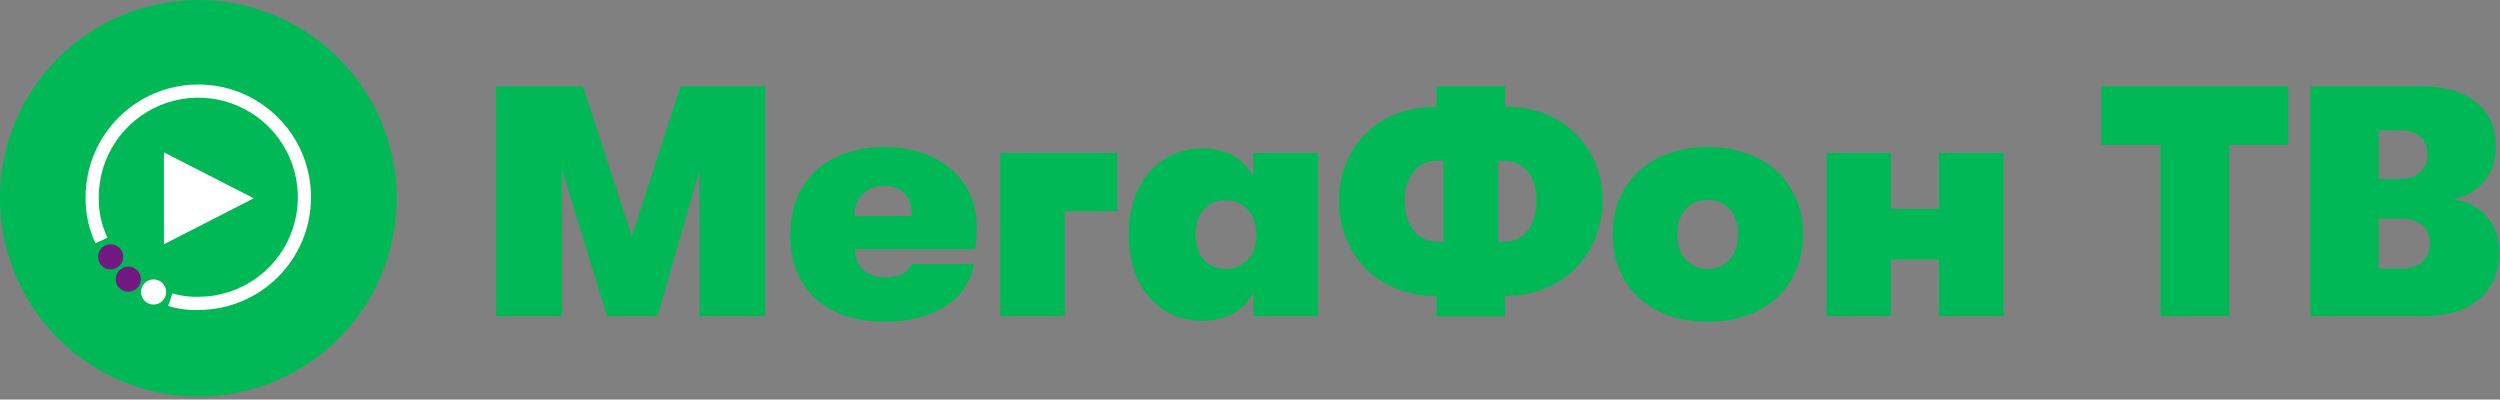
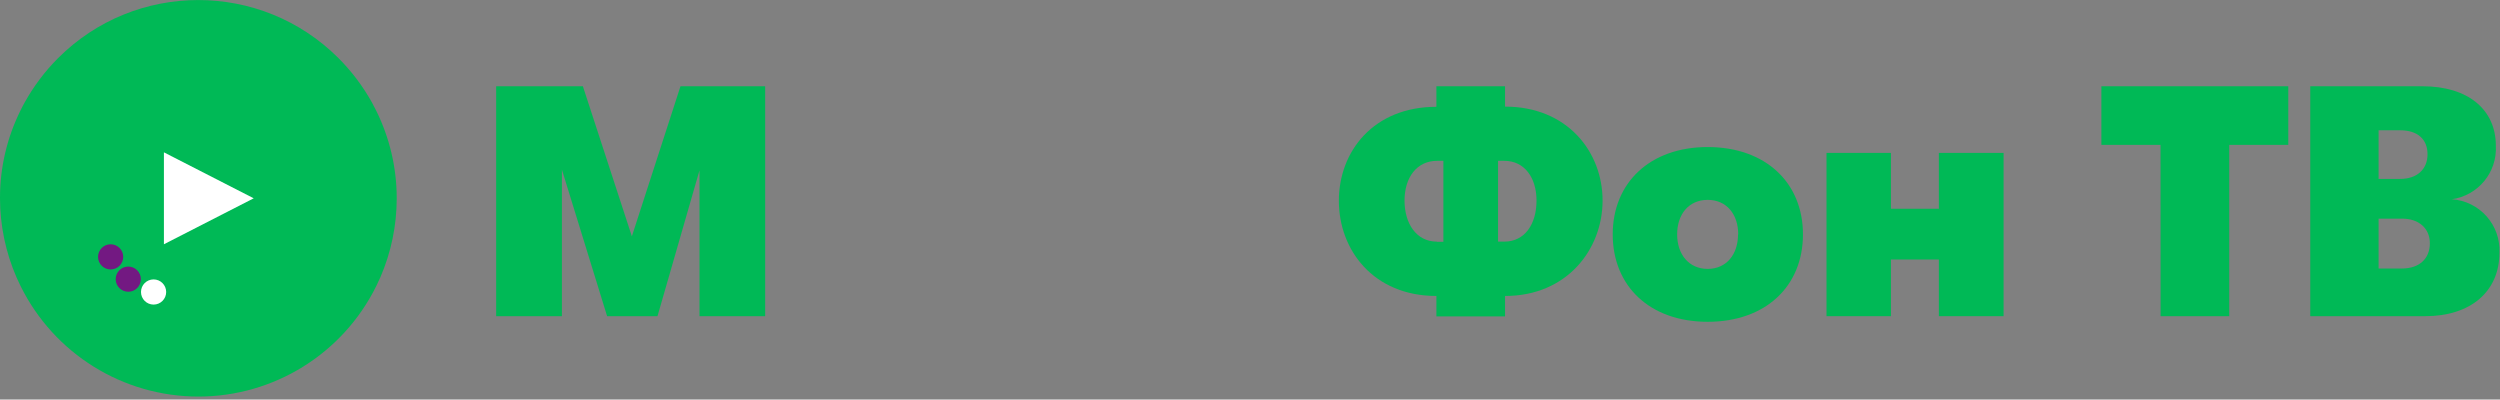
<svg xmlns="http://www.w3.org/2000/svg" width="219px" height="35px" viewBox="0 0 219 35" version="1.1">
  <rect x="0" y="0" width="219" height="35" fill="#808080" stroke="none" />
  <title>Artboard</title>
  <desc>Created with Sketch.</desc>
  <g id="Artboard" stroke="none" stroke-width="1" fill="none" fill-rule="evenodd">
    <g id="logo_mftv_green" transform="translate(0, 0)" fill-rule="nonzero">
      <path d="M34.753,17.366 C34.754,19.753 34.264,22.115 33.313,24.305 C33.203,24.559 33.082,24.813 32.96,25.061 C30.031,30.988 23.993,34.739 17.382,34.739 C10.771,34.739 4.733,30.988 1.804,25.061 C1.682,24.813 1.561,24.559 1.451,24.305 C0.496,22.116 0.003,19.754 5.8250117e-16,17.366 C-0.006,14.7 0.608,12.069 1.793,9.681 C1.909,9.439 2.041,9.19 2.173,8.953 C2.962,7.538 3.942,6.238 5.086,5.092 C11.87,-1.691 22.867,-1.691 29.651,5.092 C30.796,6.238 31.779,7.538 32.569,8.953 C32.701,9.19 32.828,9.439 32.949,9.681 C34.135,12.069 34.752,14.699 34.753,17.366 L34.753,17.366 Z" id="Path" fill="#00B956" />
-       <path d="M15.104,25.695 C15.838,25.917 16.604,26.019 17.371,25.999 C20.899,25.999 24.079,23.874 25.429,20.615 C26.778,17.356 26.032,13.605 23.538,11.11 C21.044,8.616 17.292,7.87 14.034,9.22 C10.775,10.57 8.65,13.75 8.65,17.277 C8.63,18.502 8.89,19.715 9.411,20.824 L8.357,21.31 C7.772,20.047 7.478,18.669 7.497,17.277 C7.497,11.824 11.918,7.403 17.371,7.403 C22.824,7.403 27.245,11.824 27.245,17.277 C27.245,22.731 22.824,27.152 17.371,27.152 C16.479,27.182 15.587,27.063 14.734,26.799 L15.104,25.695 Z" id="Path" fill="#FFFFFF" />
      <polygon id="Path" fill="#FFFFFF" points="22.225 17.371 14.359 13.344 14.359 21.398" />
      <circle id="Oval" fill="#731982" cx="9.692" cy="22.501" r="1.103" />
      <circle id="Oval" fill="#731982" cx="11.237" cy="24.454" r="1.103" />
      <circle id="Oval" fill="#FFFFFF" cx="13.454" cy="25.579" r="1.103" />
      <polygon id="Path" fill="#00B956" points="43.464 7.557 51.06 7.557 55.351 20.703 59.61 7.557 67.029 7.557 67.029 27.698 61.276 27.698 61.276 14.922 57.596 27.698 53.183 27.698 49.223 14.861 49.223 27.698 43.464 27.698" />
-       <path d="M85.41,21.828 L74.879,21.828 C74.912,23.378 75.944,24.3 77.555,24.3 C78.768,24.3 79.574,23.869 79.861,23.125 L85.327,23.125 C84.809,26.203 81.786,28.189 77.604,28.189 C72.452,28.189 69.23,25.43 69.23,20.56 C69.23,15.755 72.54,12.881 77.505,12.881 C82.255,12.881 85.564,15.727 85.564,19.815 C85.572,20.489 85.52,21.163 85.41,21.828 L85.41,21.828 Z M79.894,18.921 C79.894,17.266 79.005,16.273 77.45,16.273 C76.744,16.244 76.058,16.515 75.564,17.02 C75.07,17.525 74.813,18.216 74.857,18.921 L79.894,18.921 Z" id="Shape" fill="#00B956" />
-       <polygon id="Path" fill="#00B956" points="97.866 18.491 93.265 18.491 93.265 27.698 87.622 27.698 87.622 13.394 97.866 13.394" />
-       <path d="M98.87,20.56 C98.87,16.146 101.435,12.991 105.374,12.991 C107.58,12.991 109.147,14.056 109.787,15.523 L109.787,13.394 L115.452,13.394 L115.452,27.698 L109.809,27.698 L109.809,25.568 C109.175,27.036 107.503,28.1 105.346,28.1 C101.347,28.1 98.87,24.934 98.87,20.56 Z M110.068,20.56 C110.068,18.833 109.059,17.542 107.36,17.542 C105.749,17.542 104.712,18.805 104.712,20.56 C104.712,22.314 105.749,23.555 107.36,23.555 C109.059,23.555 110.068,22.259 110.068,20.56 Z" id="Shape" fill="#00B956" />
      <path d="M131.841,25.927 L131.841,27.714 L125.828,27.714 L125.828,25.927 C120.312,25.927 117.284,21.9 117.284,17.586 C117.284,13.272 120.307,9.356 125.828,9.356 L125.828,7.557 L131.841,7.557 L131.841,9.339 C137.308,9.339 140.386,13.311 140.386,17.57 C140.386,21.828 137.28,25.927 131.841,25.927 Z M125.889,21.183 L126.441,21.183 L126.441,14.089 L125.889,14.089 C124.102,14.089 123.037,15.556 123.037,17.57 C123.037,19.583 124.074,21.166 125.862,21.166 L125.889,21.183 Z M134.599,17.57 C134.599,15.556 133.535,14.089 131.781,14.089 L131.229,14.089 L131.229,21.166 L131.781,21.166 C133.568,21.166 134.599,19.638 134.599,17.57 Z" id="Shape" fill="#00B956" />
      <path d="M141.274,20.532 C141.274,16.014 144.529,12.881 149.593,12.881 C154.657,12.881 157.939,15.997 157.939,20.532 C157.939,25.066 154.685,28.189 149.593,28.189 C144.501,28.189 141.274,25.05 141.274,20.532 Z M152.268,20.532 C152.268,18.778 151.259,17.509 149.593,17.509 C147.927,17.509 146.918,18.778 146.918,20.532 C146.918,22.286 147.949,23.555 149.593,23.555 C151.237,23.555 152.252,22.286 152.252,20.532 L152.268,20.532 Z" id="Shape" fill="#00B956" />
      <polygon id="Path" fill="#00B956" points="160.002 13.394 165.646 13.394 165.646 18.287 169.844 18.287 169.844 13.394 175.514 13.394 175.514 27.698 169.844 27.698 169.844 22.733 165.646 22.733 165.646 27.698 160.002 27.698" />
      <polygon id="Path" fill="#00B956" points="189.261 12.688 184.081 12.688 184.081 7.557 200.454 7.557 200.454 12.688 195.28 12.688 195.28 27.698 189.267 27.698" />
      <path d="M218.95,22.143 C218.95,25.541 216.418,27.698 212.452,27.698 L202.379,27.698 L202.379,7.557 L212.22,7.557 C216.165,7.557 218.636,9.571 218.636,12.765 C218.764,15.094 217.085,17.133 214.774,17.454 C217.211,17.619 219.067,19.704 218.95,22.143 Z M208.364,11.413 L208.364,15.672 L210.262,15.672 C211.729,15.672 212.651,14.834 212.651,13.51 C212.651,12.186 211.757,11.413 210.262,11.413 L208.364,11.413 Z M212.855,21.31 C212.855,20.013 211.9,19.153 210.433,19.153 L208.364,19.153 L208.364,23.522 L210.405,23.522 C211.934,23.522 212.855,22.661 212.855,21.31 Z" id="Shape" fill="#00B956" />
    </g>
  </g>
</svg>